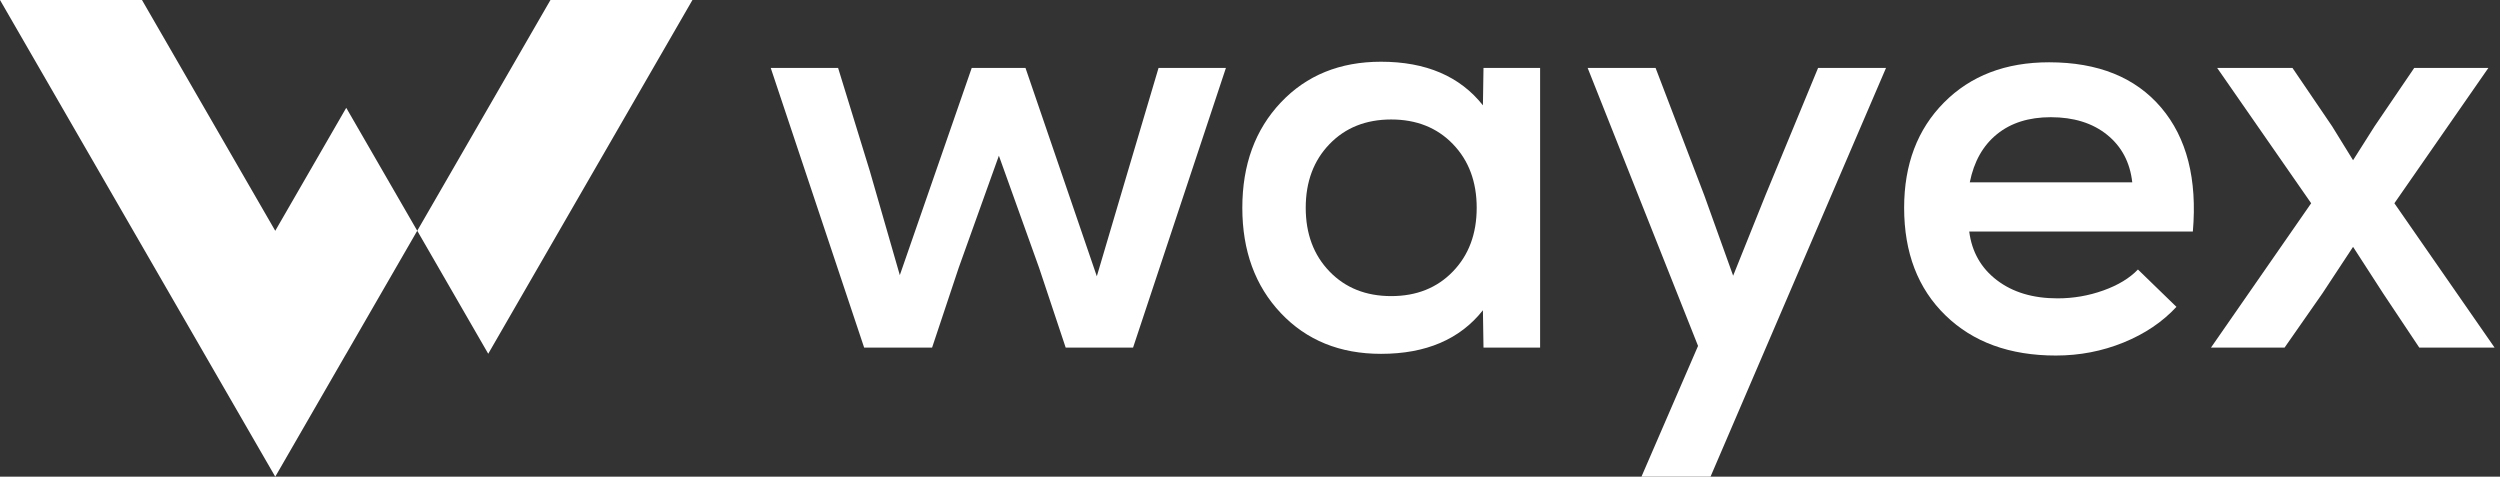
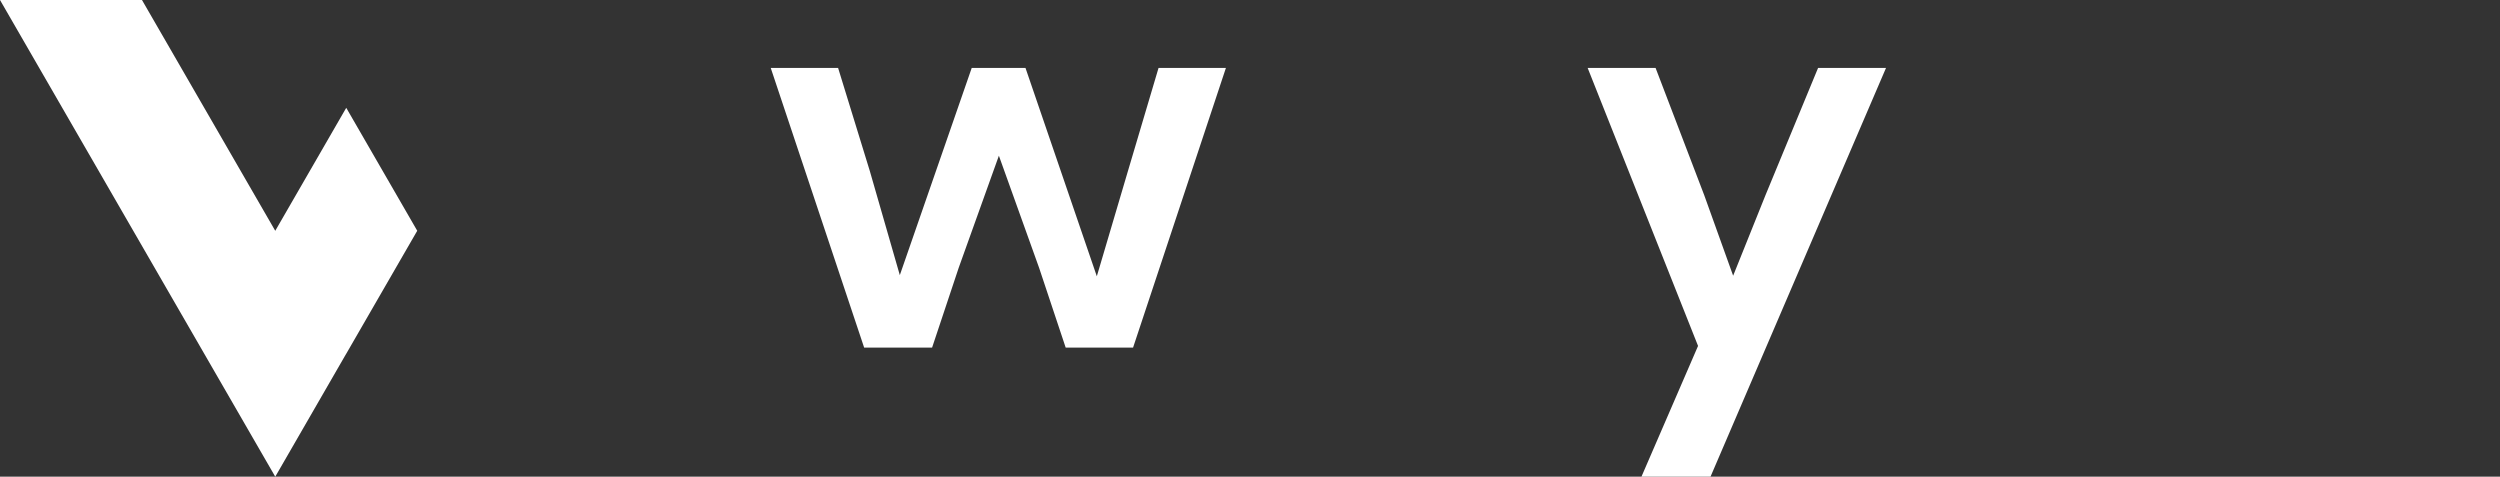
<svg xmlns="http://www.w3.org/2000/svg" width="236" height="45" viewBox="0 0 236 45" fill="none">
  <rect x="0" y="0" width="236" height="45" fill="#333333" stroke="none" />
  <path d="M25.984 21.788L13.403 0H0L19.282 33.394L25.984 45L32.681 33.394H32.685L39.387 21.784L32.685 10.178L25.984 21.788Z" fill="white" />
-   <path d="M51.964 0L39.388 21.784L46.089 33.394L65.367 0H51.964Z" fill="white" />
  <path d="M109.366 6.415H115.726L106.961 32.815H100.601L98.09 25.28L94.295 14.698L90.501 25.28L87.989 32.815H81.576L72.758 6.415H79.117L82.11 16.141L84.943 25.974L91.73 6.415H96.807L103.54 26.081L106.479 16.141L109.366 6.415Z" fill="white" />
-   <path d="M140.042 6.415H145.386V32.815H140.042L139.988 29.288C137.815 32.032 134.608 33.403 130.369 33.403C126.485 33.403 123.332 32.12 120.909 29.555C118.486 26.99 117.275 23.677 117.275 19.615C117.275 15.553 118.486 12.24 120.909 9.675C123.332 7.109 126.485 5.827 130.369 5.827C134.608 5.827 137.815 7.199 139.988 9.942L140.042 6.415ZM125.506 25.627C127.002 27.177 128.944 27.952 131.331 27.952C133.717 27.952 135.66 27.177 137.156 25.627C138.652 24.078 139.4 22.073 139.4 19.615C139.4 17.157 138.652 15.153 137.156 13.603C135.66 12.053 133.717 11.279 131.331 11.279C128.943 11.279 127.002 12.053 125.506 13.603C124.009 15.153 123.261 17.157 123.261 19.615C123.261 22.073 124.009 24.077 125.506 25.627Z" fill="white" />
  <path d="M171.626 6.415H178.039L161.472 45H154.952L160.296 32.655L149.875 6.415H156.288L160.884 18.439L163.609 26.028L166.656 18.439L171.626 6.415Z" fill="white" />
-   <path d="M193.43 5.88C198.061 5.88 201.589 7.306 204.012 10.155C206.434 13.006 207.432 16.908 207.005 21.859H185.895C186.144 23.783 187.017 25.316 188.514 26.455C190.011 27.596 191.916 28.165 194.233 28.165C195.729 28.165 197.172 27.916 198.561 27.417C199.951 26.919 201.037 26.26 201.822 25.44L205.456 28.967C204.137 30.393 202.471 31.515 200.459 32.334C198.445 33.153 196.317 33.563 194.072 33.563C189.725 33.563 186.251 32.299 183.651 29.769C181.049 27.24 179.75 23.855 179.75 19.615C179.75 15.518 181.006 12.204 183.517 9.675C186.028 7.145 189.333 5.88 193.43 5.88ZM193.591 11.064C191.524 11.064 189.831 11.598 188.514 12.667C187.195 13.736 186.34 15.251 185.948 17.21H201.286C201.073 15.322 200.279 13.825 198.908 12.721C197.536 11.617 195.763 11.064 193.591 11.064Z" fill="white" />
-   <path d="M226.03 19.187L235.49 32.815H228.381L224.961 27.685L222.129 23.303L219.243 27.685L215.662 32.815H208.715L218.174 19.187L209.302 6.415H216.41L220.151 11.919L222.129 15.125L224.16 11.919L227.901 6.415H234.901L226.03 19.187Z" fill="white" />
</svg>